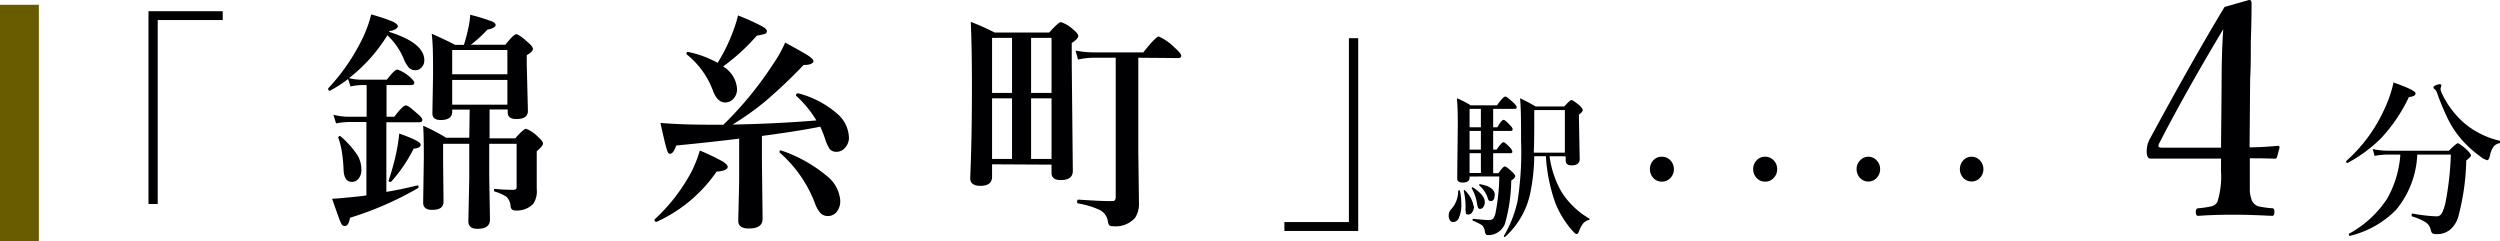
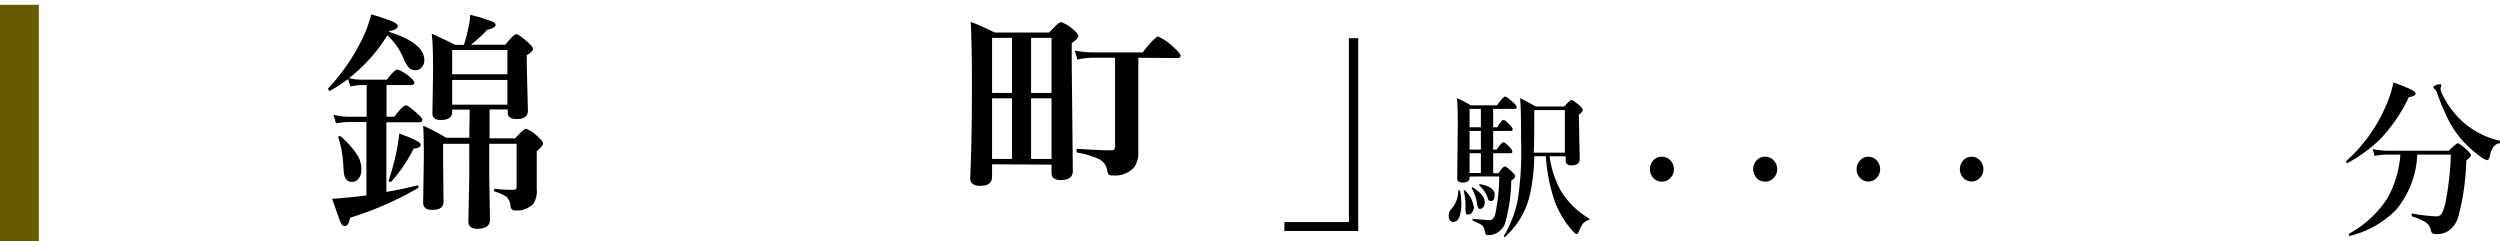
<svg xmlns="http://www.w3.org/2000/svg" viewBox="0 0 303.08 29.27">
  <defs>
    <style>.cls-1{fill:#000003;}.cls-2{fill:#675b00;}</style>
  </defs>
  <g id="レイヤー_2" data-name="レイヤー 2">
    <g id="レイヤー_1-2" data-name="レイヤー 1">
-       <path class="cls-1" d="M27,1.36V2.43H19.12v22.3H18V1.36Z" />
      <path class="cls-1" d="M42.31,9.47a6,6,0,0,0,1.41.19H46.9q.93-1.23,1.29-1.23a4.64,4.64,0,0,1,1.45.86c.39.34.59.59.59.75s-.13.27-.37.27h-3v3.84h.94c.7-.91,1.16-1.37,1.4-1.37s.64.33,1.4,1q.6.5.6.75c0,.2-.12.29-.36.29h-4v8.44c1.19-.19,2.43-.45,3.74-.78.1,0,.16,0,.16.16a.21.21,0,0,1-.06.16,39.49,39.49,0,0,1-8.25,3.6c-.11.65-.31,1-.62,1s-.39-.17-.55-.53-.47-1.27-1-2.78c.46,0,1.31-.09,2.53-.21.71-.07,1.26-.13,1.63-.19V14.79H42.28a9.08,9.08,0,0,0-1.54.17l-.32-1.05a7.22,7.22,0,0,0,1.78.24h2.25V10.31h-.59a7.43,7.43,0,0,0-1.37.17l-.29-.9A16.64,16.64,0,0,1,40,11h0c-.14,0-.21-.07-.21-.22a.09.09,0,0,1,0-.07,24.46,24.46,0,0,0,4-5.73A14.72,14.72,0,0,0,45,1.75a23.19,23.19,0,0,1,2.62.87c.4.2.61.39.61.57s-.35.51-1,.56l-.07.11Q51.44,5.2,51.44,7.3a1.2,1.2,0,0,1-.35.89.91.91,0,0,1-.7.32,1.11,1.11,0,0,1-.84-.33,3.91,3.91,0,0,1-.59-1,8,8,0,0,0-2-2.9A19.53,19.53,0,0,1,42.31,9.47Zm1.5,11.12a1.63,1.63,0,0,1-.36,1.09,1,1,0,0,1-.79.37c-.6,0-.93-.44-1-1.32a20.1,20.1,0,0,0-.24-2.5A11.67,11.67,0,0,0,41,16.65s0,0,0,0,.06-.15.18-.15a.11.11,0,0,1,.08,0,10.89,10.89,0,0,1,2.08,2.33A3.35,3.35,0,0,1,43.81,20.59ZM51,17.53c0,.28-.28.45-.85.49A18.16,18.16,0,0,1,47.45,22a.13.13,0,0,1-.11.05c-.16,0-.23-.05-.23-.16v0A29.3,29.3,0,0,0,48,18.71a21.26,21.26,0,0,0,.4-2.52C50.09,16.79,51,17.23,51,17.53Zm5.94-4.24H54.82v.26c0,.66-.47,1-1.4,1q-1,0-1-.81l.08-4.65c0-2,0-3.65-.16-5,1.22.54,2.17,1,2.84,1.35h1.06a19.72,19.72,0,0,0,.56-2.15A8.54,8.54,0,0,0,57,1.79a22.79,22.79,0,0,1,2.7.83c.26.12.39.27.39.43s-.33.44-1,.54a15.43,15.43,0,0,1-2,1.83h4.18c.67-.85,1.11-1.27,1.32-1.27s.68.32,1.43,1c.4.34.59.6.59.79s-.25.46-.75.75v1.1L64,13.43c0,.68-.47,1-1.4,1q-1.05,0-1.05-.81v-.35h-2.2v3.5h3.11c.68-.77,1.12-1.16,1.32-1.16a4.07,4.07,0,0,1,1.46,1c.39.34.59.6.59.79s-.25.51-.76.93v1.43l0,3.16a2.71,2.71,0,0,1-.43,1.8,2.75,2.75,0,0,1-2.2.79A.5.5,0,0,1,61.9,25a1.83,1.83,0,0,0-.48-1.13A5.24,5.24,0,0,0,60,23.23c-.07,0-.11-.08-.11-.18s0-.15.11-.15c.8.08,1.49.11,2.06.11a.91.91,0,0,0,.49-.08.38.38,0,0,0,.08-.29V17.43H59.31v3.89l.09,5.3c0,.75-.51,1.12-1.52,1.12-.73,0-1.1-.3-1.1-.9l.11-5.27V17.43H53.72v2.23l.05,4.78c0,.7-.46,1-1.4,1-.71,0-1.07-.3-1.07-.88l.08-5.32c0-1.35,0-2.67-.08-4a24,24,0,0,1,2.79,1.46h2.8ZM61.51,9V6.06H54.82V9Zm-6.69,3.69h6.69v-3H54.82Z" />
-       <path class="cls-1" d="M88.22,20.22c0,.32-.45.52-1.35.59a17.69,17.69,0,0,1-7.26,6.08h0c-.18,0-.26-.07-.26-.23a.08.08,0,0,1,0-.05,21.84,21.84,0,0,0,4.49-5.81,14.6,14.6,0,0,0,1-2.55,27.78,27.78,0,0,1,2.84,1.36Q88.22,20,88.22,20.22Zm11.22-4.86c-1.75.35-4.11.73-7.07,1.12v3.07l.08,7c0,.77-.56,1.15-1.69,1.15q-1.26,0-1.26-.93l.11-4.76V16.81q-3.84.47-7.63.83c-.23.65-.47,1-.73,1s-.31-.2-.44-.61-.39-1.51-.74-3.13c1.67.15,3.81.22,6.39.22H87.7a42.87,42.87,0,0,0,6-7.31,15.43,15.43,0,0,0,1.49-2.65c1.71.93,2.72,1.51,3,1.73s.43.38.43.55-.35.43-1,.43h-.19a62.13,62.13,0,0,1-4.78,4.52,33.89,33.89,0,0,1-3.84,2.71c3.39-.06,6.78-.22,10.16-.5a12.85,12.85,0,0,0-2.47-3,.11.11,0,0,1,0-.07.21.21,0,0,1,.09-.16.21.21,0,0,1,.17-.06,11.58,11.58,0,0,1,4.72,2.46,4,4,0,0,1,1.44,2.91,1.78,1.78,0,0,1-.51,1.27,1.28,1.28,0,0,1-1,.45,1,1,0,0,1-.83-.34,5.72,5.72,0,0,1-.57-1.27A12.38,12.38,0,0,0,99.44,15.36ZM87,7.62a21.17,21.17,0,0,0,1.88-3.84,14.75,14.75,0,0,0,.59-1.91,30.1,30.1,0,0,1,2.89,1.3c.4.23.61.43.61.58a.35.35,0,0,1-.22.35,7.33,7.33,0,0,1-1,.22,24.31,24.31,0,0,1-4.09,3.74,3.42,3.42,0,0,1,1.69,2.68A1.68,1.68,0,0,1,88.89,12a1.31,1.31,0,0,1-1,.42c-.59,0-1.07-.45-1.43-1.35a10.1,10.1,0,0,0-3.23-4.49.09.09,0,0,1,0-.08c0-.16.06-.22.2-.2A12.33,12.33,0,0,1,87,7.62Zm14.86,16.71a2,2,0,0,1-.48,1.42,1.34,1.34,0,0,1-1,.44,1.21,1.21,0,0,1-.92-.37,3.35,3.35,0,0,1-.63-1.09,15.34,15.34,0,0,0-4.32-6.24.09.09,0,0,1,0-.08c0-.12,0-.18.16-.18h0a17.19,17.19,0,0,1,5.54,3.08A4.23,4.23,0,0,1,101.87,24.33Z" />
-       <path class="cls-1" d="M120.27,19.92v1.5q0,1.11-1.41,1.11c-.83,0-1.24-.31-1.24-.93q.21-4.87.21-11.1,0-4.59-.14-7.85a31.59,31.59,0,0,1,2.89,1.29h6.62c.75-.84,1.23-1.26,1.43-1.26a4.07,4.07,0,0,1,1.5.92c.4.32.59.58.59.77s-.26.52-.79.84V7.73l.13,13c0,.73-.49,1.1-1.48,1.1-.74,0-1.1-.29-1.1-.87v-1Zm0-8.65h2.42V4.59h-2.42Zm0,.65v7.35h2.42V11.92Zm7.21-.65V4.59H125v6.68Zm0,8V11.92H125v7.35ZM138,7V18.46l.08,6.16a3.11,3.11,0,0,1-.48,1.8,3.16,3.16,0,0,1-2.71,1,.56.56,0,0,1-.44-.14,1.56,1.56,0,0,1-.15-.51,1.83,1.83,0,0,0-1-1.33,10.65,10.65,0,0,0-2.61-.78c-.07,0-.11-.09-.11-.21s.05-.25.14-.25c1.79.12,3.09.18,3.92.18.28,0,.46,0,.52-.12a.7.7,0,0,0,.1-.44V7h-2.74a9.25,9.25,0,0,0-1.83.22l-.3-1.09a11.84,11.84,0,0,0,2.13.22h6.09c1-1.28,1.65-1.92,1.88-1.92a6.35,6.35,0,0,1,1.9,1.33q.81.71.81,1c0,.19-.12.28-.37.28Z" />
+       <path class="cls-1" d="M120.27,19.92v1.5q0,1.11-1.41,1.11c-.83,0-1.24-.31-1.24-.93q.21-4.87.21-11.1,0-4.59-.14-7.85a31.59,31.59,0,0,1,2.89,1.29h6.62c.75-.84,1.23-1.26,1.43-1.26a4.07,4.07,0,0,1,1.5.92c.4.32.59.58.59.77s-.26.52-.79.84V7.73l.13,13c0,.73-.49,1.1-1.48,1.1-.74,0-1.1-.29-1.1-.87v-1Zm0-8.65h2.42V4.59h-2.42Zm0,.65v7.35h2.42V11.92Zm7.21-.65V4.59H125v6.68Zm0,8V11.92H125v7.35ZM138,7V18.46a3.11,3.11,0,0,1-.48,1.8,3.16,3.16,0,0,1-2.71,1,.56.56,0,0,1-.44-.14,1.56,1.56,0,0,1-.15-.51,1.83,1.83,0,0,0-1-1.33,10.65,10.65,0,0,0-2.61-.78c-.07,0-.11-.09-.11-.21s.05-.25.14-.25c1.79.12,3.09.18,3.92.18.28,0,.46,0,.52-.12a.7.7,0,0,0,.1-.44V7h-2.74a9.25,9.25,0,0,0-1.83.22l-.3-1.09a11.84,11.84,0,0,0,2.13.22h6.09c1-1.28,1.65-1.92,1.88-1.92a6.35,6.35,0,0,1,1.9,1.33q.81.71.81,1c0,.19-.12.28-.37.28Z" />
      <path class="cls-1" d="M155.71,28V26.92h7.82V4.63h1.13V28Z" />
      <path class="cls-1" d="M201.48,19a1.38,1.38,0,0,1,1.08.5,1.51,1.51,0,0,1,.37,1,1.49,1.49,0,0,1-.48,1.13,1.36,1.36,0,0,1-1,.39,1.35,1.35,0,0,1-1.06-.5,1.58,1.58,0,0,1,.1-2.14A1.34,1.34,0,0,1,201.48,19Z" />
      <path class="cls-1" d="M214,19a1.38,1.38,0,0,1,1.08.5,1.47,1.47,0,0,1,.37,1,1.49,1.49,0,0,1-.48,1.13,1.34,1.34,0,0,1-1,.39,1.36,1.36,0,0,1-1.06-.5,1.56,1.56,0,0,1-.37-1A1.49,1.49,0,0,1,213,19.4,1.34,1.34,0,0,1,214,19Z" />
      <path class="cls-1" d="M226.48,19a1.36,1.36,0,0,1,1.08.5,1.47,1.47,0,0,1,.37,1,1.49,1.49,0,0,1-.48,1.13,1.37,1.37,0,0,1-2-.11,1.51,1.51,0,0,1-.37-1,1.46,1.46,0,0,1,.47-1.12A1.33,1.33,0,0,1,226.48,19Z" />
      <path class="cls-1" d="M239,19a1.38,1.38,0,0,1,1.08.5,1.51,1.51,0,0,1,.37,1,1.49,1.49,0,0,1-.48,1.13,1.39,1.39,0,0,1-2-.11,1.58,1.58,0,0,1,.1-2.14A1.34,1.34,0,0,1,239,19Z" />
-       <path class="cls-1" d="M272.75,19.19v1.57c0,1.36,0,2.16,0,2.42a4,4,0,0,0,.26,1.15,1.29,1.29,0,0,0,1,.73,12.27,12.27,0,0,0,1.49.19c.15,0,.23.15.23.45s-.09.47-.26.47c-1.86-.09-3.32-.14-4.39-.14s-2.67,0-4.58.14c-.2,0-.3-.15-.3-.47s.1-.43.3-.45a12.43,12.43,0,0,0,1.56-.23,1.1,1.1,0,0,0,.76-.55,10.18,10.18,0,0,0,.44-3.64v-1.6H263.9l-3.21,0c-.29,0-.44-.31-.44-.92a3.1,3.1,0,0,1,.38-1.47q5.28-9.75,9.06-16l3-.85q.27,0,.27.42c0,.64,0,2.19-.09,4.65,0,1.75,0,3.24-.08,4.46l-.07,8.34c1,0,2.1-.06,3.41-.18.14,0,.22.06.22.16v.09L276.06,19a.28.28,0,0,1-.3.24C275.11,19.21,274.11,19.19,272.75,19.19Zm-3.49-1.29.07-7.73q0-3.88.2-6.63-4.63,7.73-7.74,13.79a.83.83,0,0,0-.12.36c0,.14.14.21.41.21Z" />
      <path class="cls-1" d="M292.84,11.31c0,.26-.27.41-.8.45a19.56,19.56,0,0,1-3.38,5,17.33,17.33,0,0,1-4.07,3h0c-.11,0-.16-.06-.16-.18a.08.08,0,0,1,0-.05A18.86,18.86,0,0,0,289.17,13a14.27,14.27,0,0,0,1-3C292,10.64,292.84,11.07,292.84,11.31Zm.21,7.43a11.18,11.18,0,0,1-2.58,6.71,11.66,11.66,0,0,1-5.58,3.14c-.09,0-.13,0-.13-.18a.08.08,0,0,1,0-.07,12.79,12.79,0,0,0,4.66-4.29A12.59,12.59,0,0,0,291,18.74h-1.48a9,9,0,0,0-1.65.16l-.22-.83a9,9,0,0,0,1.81.2h7.43c.59-.61,1-.91,1.08-.91s.52.27,1.12.83c.31.31.47.52.47.65s-.19.32-.57.61a28.53,28.53,0,0,1-1,6.94,3.28,3.28,0,0,1-.91,1.41,2.44,2.44,0,0,1-1.68.58,1,1,0,0,1-.53-.1.94.94,0,0,1-.2-.48,1.46,1.46,0,0,0-.66-.89,6.91,6.91,0,0,0-1.58-.67s-.06,0-.06-.14,0-.22.1-.21a20.5,20.5,0,0,0,2.91.34.72.72,0,0,0,.66-.39,5.91,5.91,0,0,0,.44-1.32,36.22,36.22,0,0,0,.64-5.78Zm10-1.69s.06.05.06.13,0,.17-.09.18a1.21,1.21,0,0,0-.75.46,2.78,2.78,0,0,0-.4,1q-.13.6-.33.6a2.14,2.14,0,0,1-.86-.46,13.88,13.88,0,0,1-2.12-1.89,11.73,11.73,0,0,1-1.75-2.56,29.71,29.71,0,0,1-1.39-3.33,1,1,0,0,0-.26-.37.27.27,0,0,1-.15-.23c0-.08.1-.17.31-.26a1.32,1.32,0,0,1,.45-.11c.13,0,.2.05.2.16l-.1.38a1.32,1.32,0,0,0,.11.45A10.82,10.82,0,0,0,298.84,15,10.16,10.16,0,0,0,303,17.05Z" />
      <path class="cls-1" d="M177,23.15a8.11,8.11,0,0,1,.16,1.6,3.93,3.93,0,0,1-.28,1.62.78.78,0,0,1-.71.55.48.48,0,0,1-.41-.25.93.93,0,0,1-.13-.52,1.1,1.1,0,0,1,.34-.83,3.28,3.28,0,0,0,.81-2.17s0-.07.11-.07S177,23.1,177,23.15Zm1.16-1.75v.13q0,.6-.84.6c-.44,0-.66-.16-.66-.5l.07-6.55c0-.81,0-1.87-.1-3.17a11.63,11.63,0,0,1,1.67.86h3.18c.51-.71.83-1.06,1-1.06s.46.25,1,.74c.26.24.39.43.39.56s-.09.19-.27.19h-2.58v2.23h.51q.5-.9.75-.9c.12,0,.38.21.78.64.22.22.32.39.32.5s-.07.2-.22.2h-2.14v2.27h.42q.6-.9.84-.9c.11,0,.36.21.76.63a1,1,0,0,1,.31.52c0,.12-.08.18-.23.18h-2.1V21h.64c.37-.55.63-.82.77-.82s.43.22.9.67c.24.22.36.39.36.53s-.16.29-.48.52a19.93,19.93,0,0,1-.77,5.25,2.21,2.21,0,0,1-.83,1,2,2,0,0,1-1.15.35c-.16,0-.27,0-.32-.1a.69.69,0,0,1-.13-.35,1.26,1.26,0,0,0-.36-.76,6.56,6.56,0,0,0-1.08-.53s-.05-.05-.05-.1,0-.13.08-.13c1,.1,1.58.15,1.88.15a.69.69,0,0,0,.59-.24,2.35,2.35,0,0,0,.28-.87,23.77,23.77,0,0,0,.41-4.18Zm.53,3.64a1.12,1.12,0,0,1-.22.69A.5.5,0,0,1,178,26c-.15,0-.25,0-.28-.14a2.71,2.71,0,0,1-.05-.66,8.2,8.2,0,0,0-.22-2.07s0-.08.07-.11h0s0,0,0,0A3.39,3.39,0,0,1,178.65,25Zm-.53-9.61h1.37V13.2h-1.37Zm0,2.71h1.37V15.87h-1.37Zm0,2.83h1.37v-2.4h-1.37ZM180,24.48a1,1,0,0,1-.19.64.45.45,0,0,1-.39.2.23.23,0,0,1-.23-.13,3,3,0,0,1-.13-.51,5.25,5.25,0,0,0-.63-1.83.08.08,0,0,1,0-.05.09.09,0,0,1,.1-.1l0,0C179.54,23.35,180,23.94,180,24.48Zm1.19-.81c0,.47-.15.7-.45.7s-.31-.15-.41-.45a3.38,3.38,0,0,0-1-1.44.09.09,0,0,1,0-.06c0-.06,0-.09.1-.09h0C180.64,22.54,181.22,23,181.22,23.67Zm6.67-4.73a11.66,11.66,0,0,0,1.43,4.3,9.85,9.85,0,0,0,3.37,3.25.14.14,0,0,1,.05.09.08.08,0,0,1-.07.08,1.41,1.41,0,0,0-.77.5,3.7,3.7,0,0,0-.46.92c-.07.19-.17.29-.29.29s-.24-.13-.49-.4a11.42,11.42,0,0,1-2.08-3.38,20.52,20.52,0,0,1-1.14-5.65H186a23.46,23.46,0,0,1-.5,4.55,9.84,9.84,0,0,1-3.05,5.24h0c-.09,0-.13,0-.13-.13a0,0,0,0,1,0,0,14.05,14.05,0,0,0,1.67-4.3A38.93,38.93,0,0,0,184.4,17c0-2.09,0-3.79-.12-5.09a21,21,0,0,1,1.89,1h3.47q.69-.78.87-.78c.13,0,.45.22,1,.67.25.25.37.43.37.55s-.15.33-.47.55l.1,5.38c0,.51-.34.77-1,.77-.47,0-.7-.21-.7-.61v-.49Zm1.85-.43V13.34H186V14c0,1.82,0,3.33-.06,4.51Z" />
      <rect class="cls-2" y="0.58" width="4.71" height="28.69" />
    </g>
  </g>
</svg>